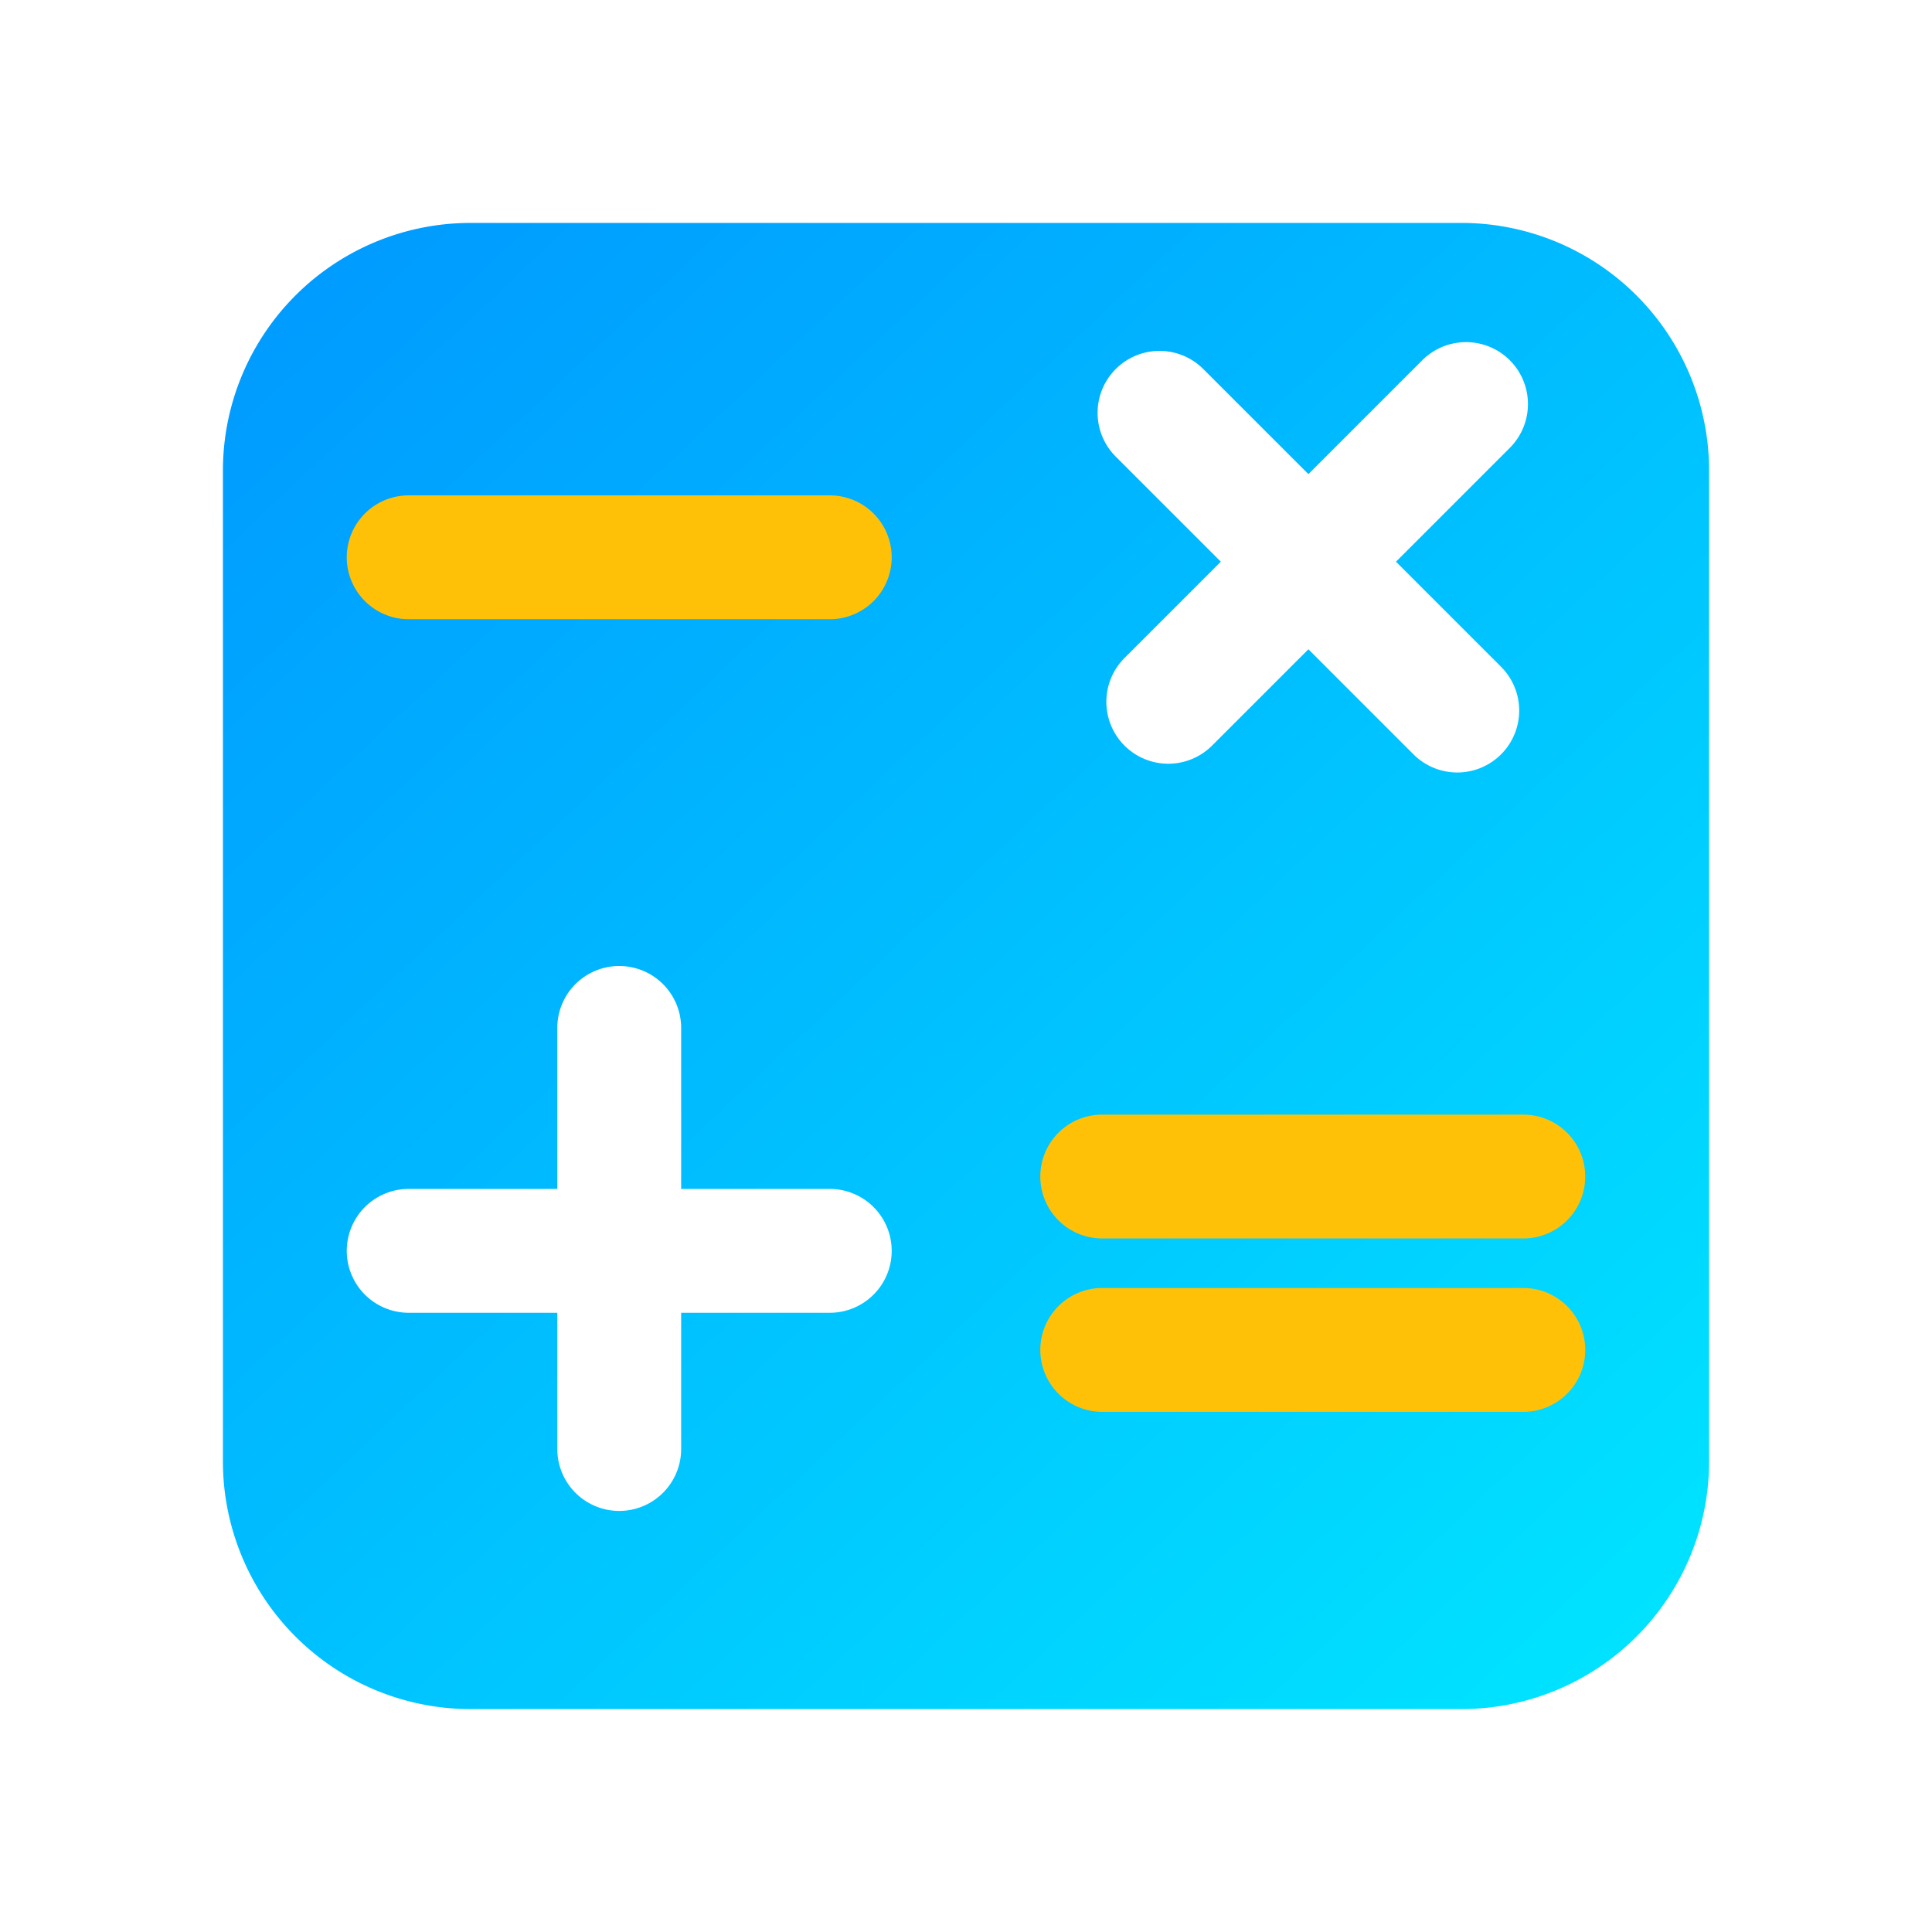
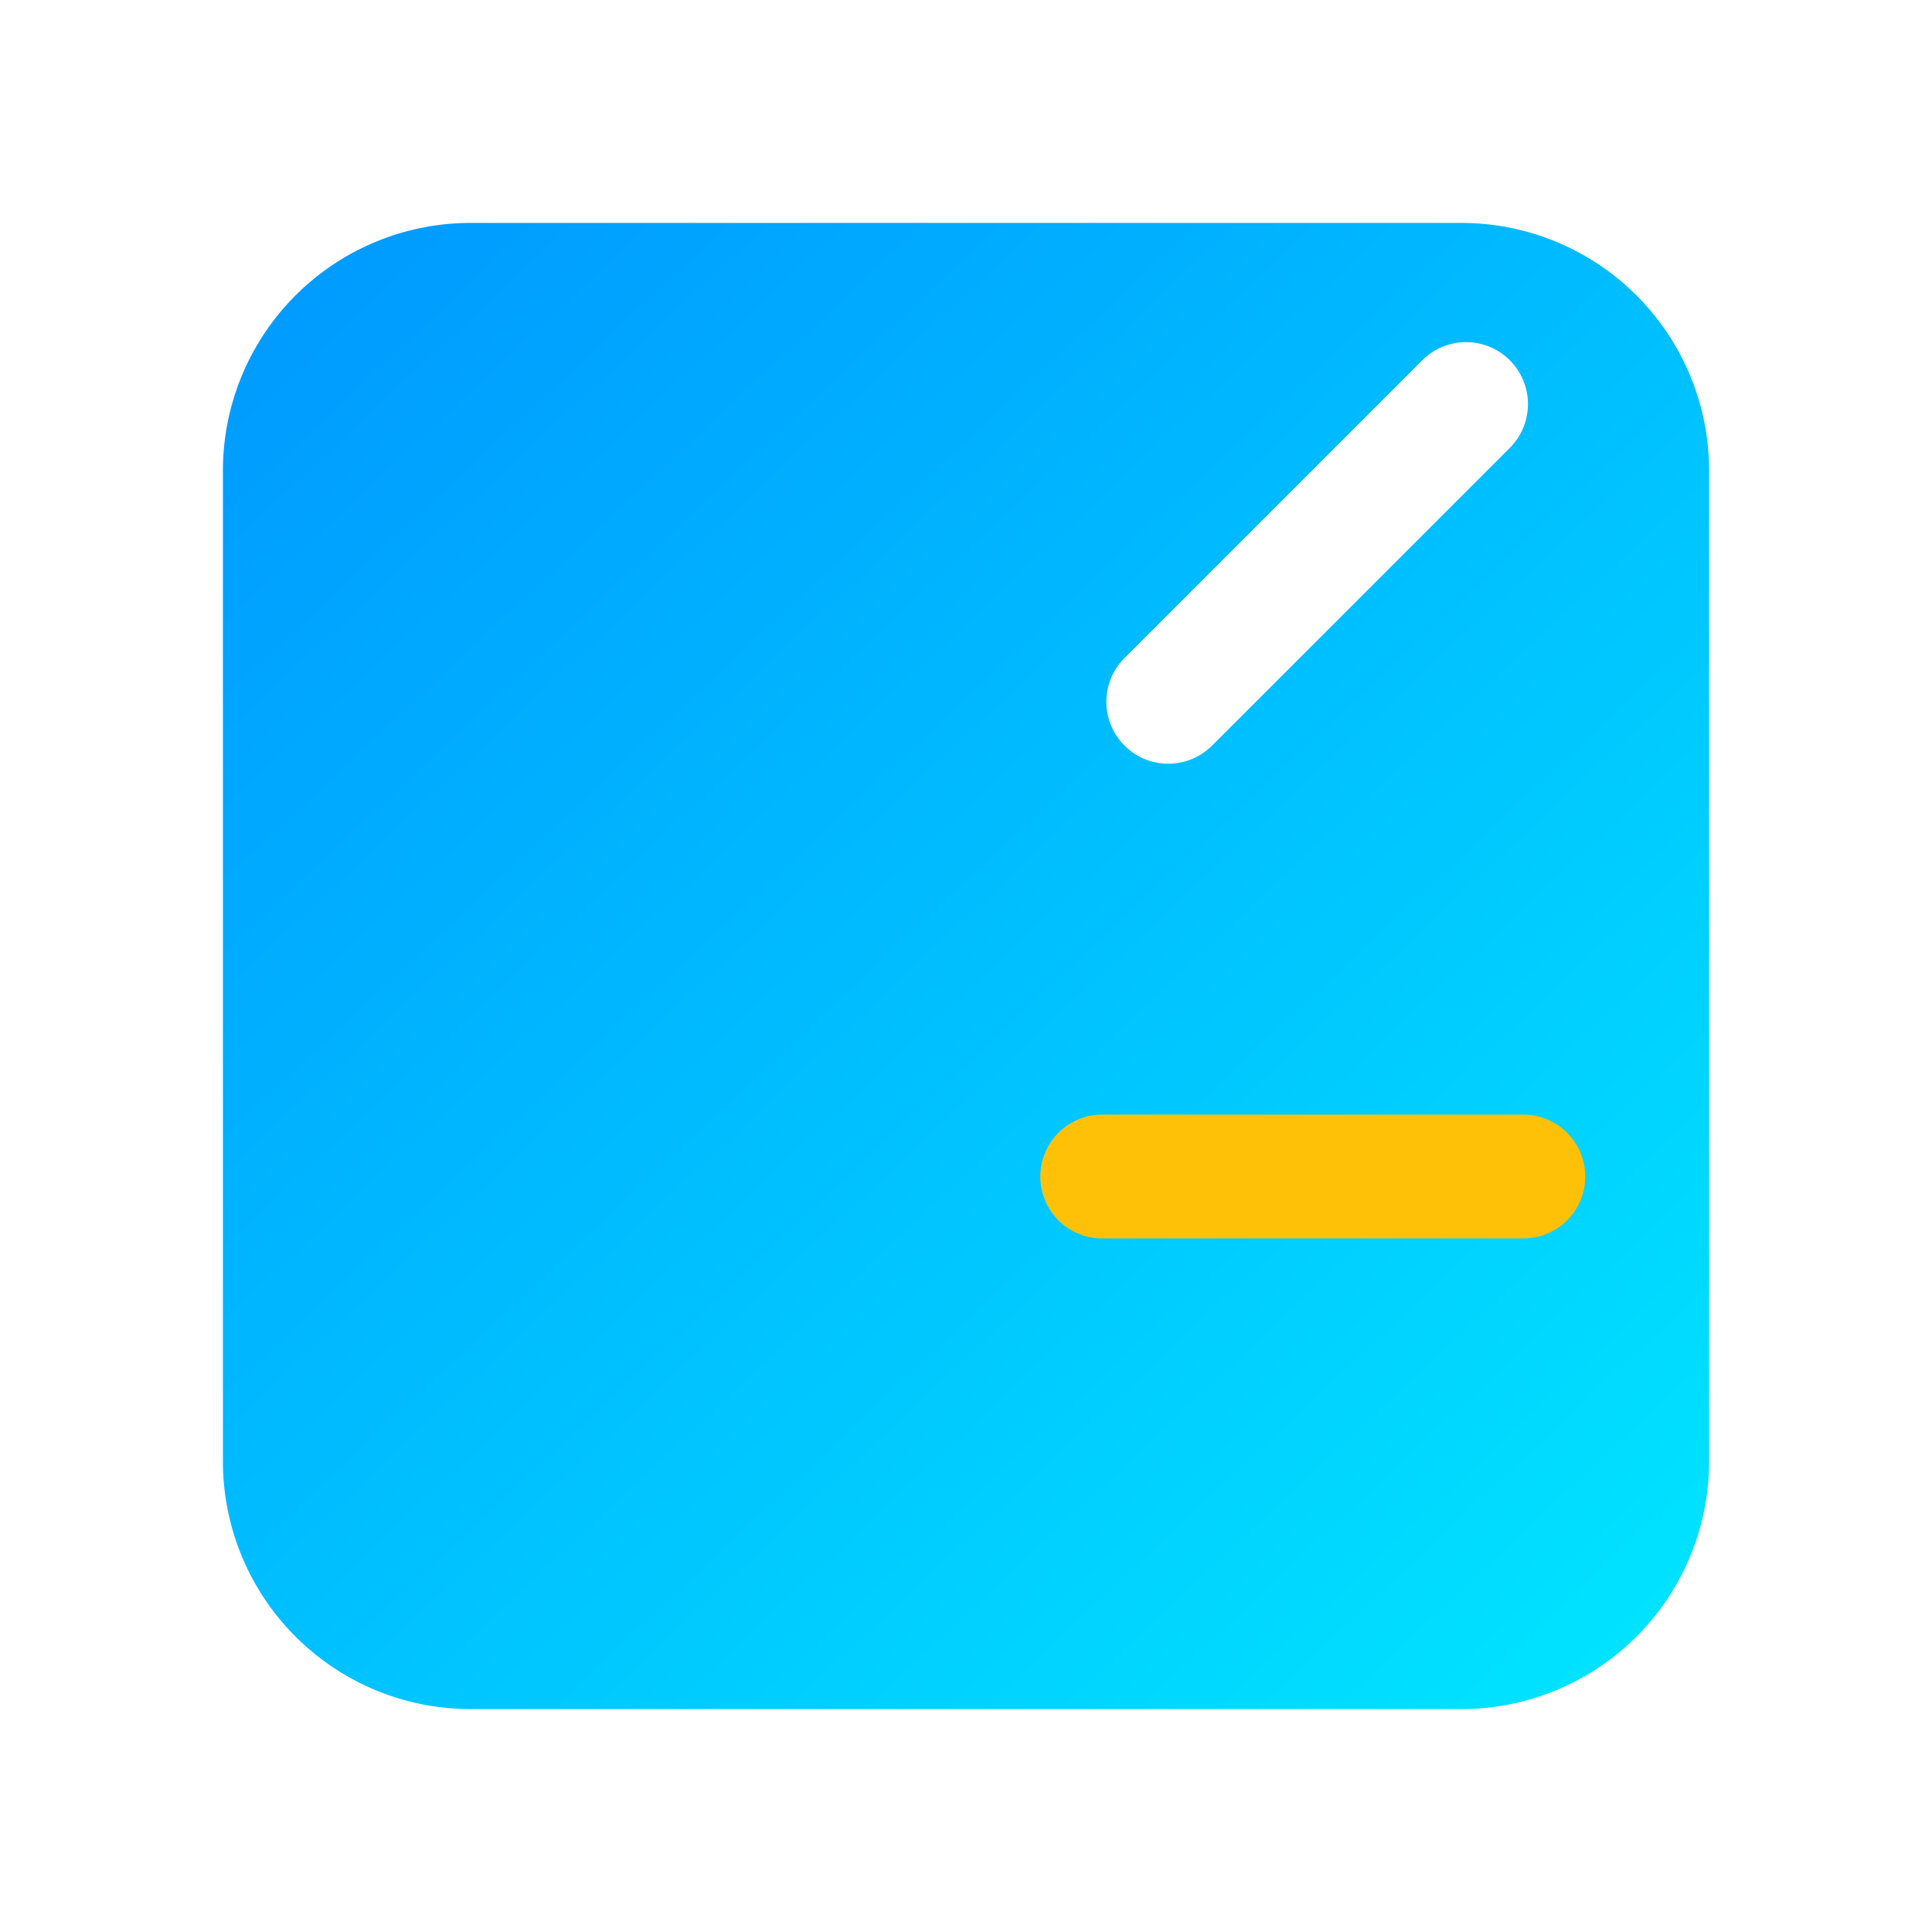
<svg xmlns="http://www.w3.org/2000/svg" width="78" height="78" viewBox="0 0 78 78">
  <defs>
    <linearGradient id="linear-gradient" x1="0.045" y1="0.045" x2="0.917" y2="0.975" gradientUnits="objectBoundingBox">
      <stop offset="0" stop-color="#009bff" />
      <stop offset="1" stop-color="#00e2ff" />
    </linearGradient>
    <filter id="パス_808" x="0" y="0" width="78" height="78" filterUnits="userSpaceOnUse">
      <feOffset dy="3" input="SourceAlpha" />
      <feGaussianBlur stdDeviation="3" result="blur" />
      <feFlood flood-opacity="0.161" />
      <feComposite operator="in" in2="blur" />
      <feComposite in="SourceGraphic" />
    </filter>
  </defs>
  <g id="グループ_749" data-name="グループ 749" transform="translate(-2243 208)">
    <g transform="matrix(1, 0, 0, 1, 2243, -208)" filter="url(#パス_808)">
      <path id="パス_808-2" data-name="パス 808" d="M10,0H50A10,10,0,0,1,60,10V50A10,10,0,0,1,50,60H10A10,10,0,0,1,0,50V10A10,10,0,0,1,10,0Z" transform="translate(9 6)" fill="url(#linear-gradient)" />
    </g>
-     <path id="パス_803" data-name="パス 803" d="M2.5,0h17a2.5,2.5,0,0,1,0,5H2.5a2.5,2.5,0,0,1,0-5Z" transform="translate(2257 -188)" fill="#ffc107" />
    <path id="パス_806" data-name="パス 806" d="M2.5,0h17a2.5,2.5,0,0,1,0,5H2.5a2.5,2.5,0,0,1,0-5Z" transform="translate(2285 -163)" fill="#ffc107" />
-     <path id="パス_807" data-name="パス 807" d="M2.5,0h17a2.5,2.5,0,0,1,0,5H2.5a2.5,2.5,0,0,1,0-5Z" transform="translate(2285 -156)" fill="#ffc107" />
    <g id="グループ_747" data-name="グループ 747" transform="translate(0 28)">
-       <path id="パス_802" data-name="パス 802" d="M2.5,0h17a2.5,2.5,0,0,1,0,5H2.5a2.5,2.5,0,0,1,0-5Z" transform="translate(2257 -188)" fill="#fff" />
-       <path id="パス_801" data-name="パス 801" d="M2.5,0h17a2.5,2.5,0,0,1,0,5H2.5a2.5,2.5,0,0,1,0-5Z" transform="translate(2270.5 -197) rotate(90)" fill="#fff" />
-     </g>
+       </g>
    <g id="グループ_748" data-name="グループ 748" transform="translate(28.177 -27.677)">
-       <path id="パス_804" data-name="パス 804" d="M2.5,0h17a2.5,2.5,0,0,1,0,5H2.5a2.5,2.5,0,0,1,0-5Z" transform="translate(2261.636 -167.192) rotate(45)" fill="#fff" />
      <path id="パス_805" data-name="パス 805" d="M2.5,0h17a2.5,2.5,0,0,1,0,5H2.5a2.5,2.5,0,0,1,0-5Z" transform="translate(2277.546 -164.01) rotate(135)" fill="#fff" />
    </g>
  </g>
</svg>